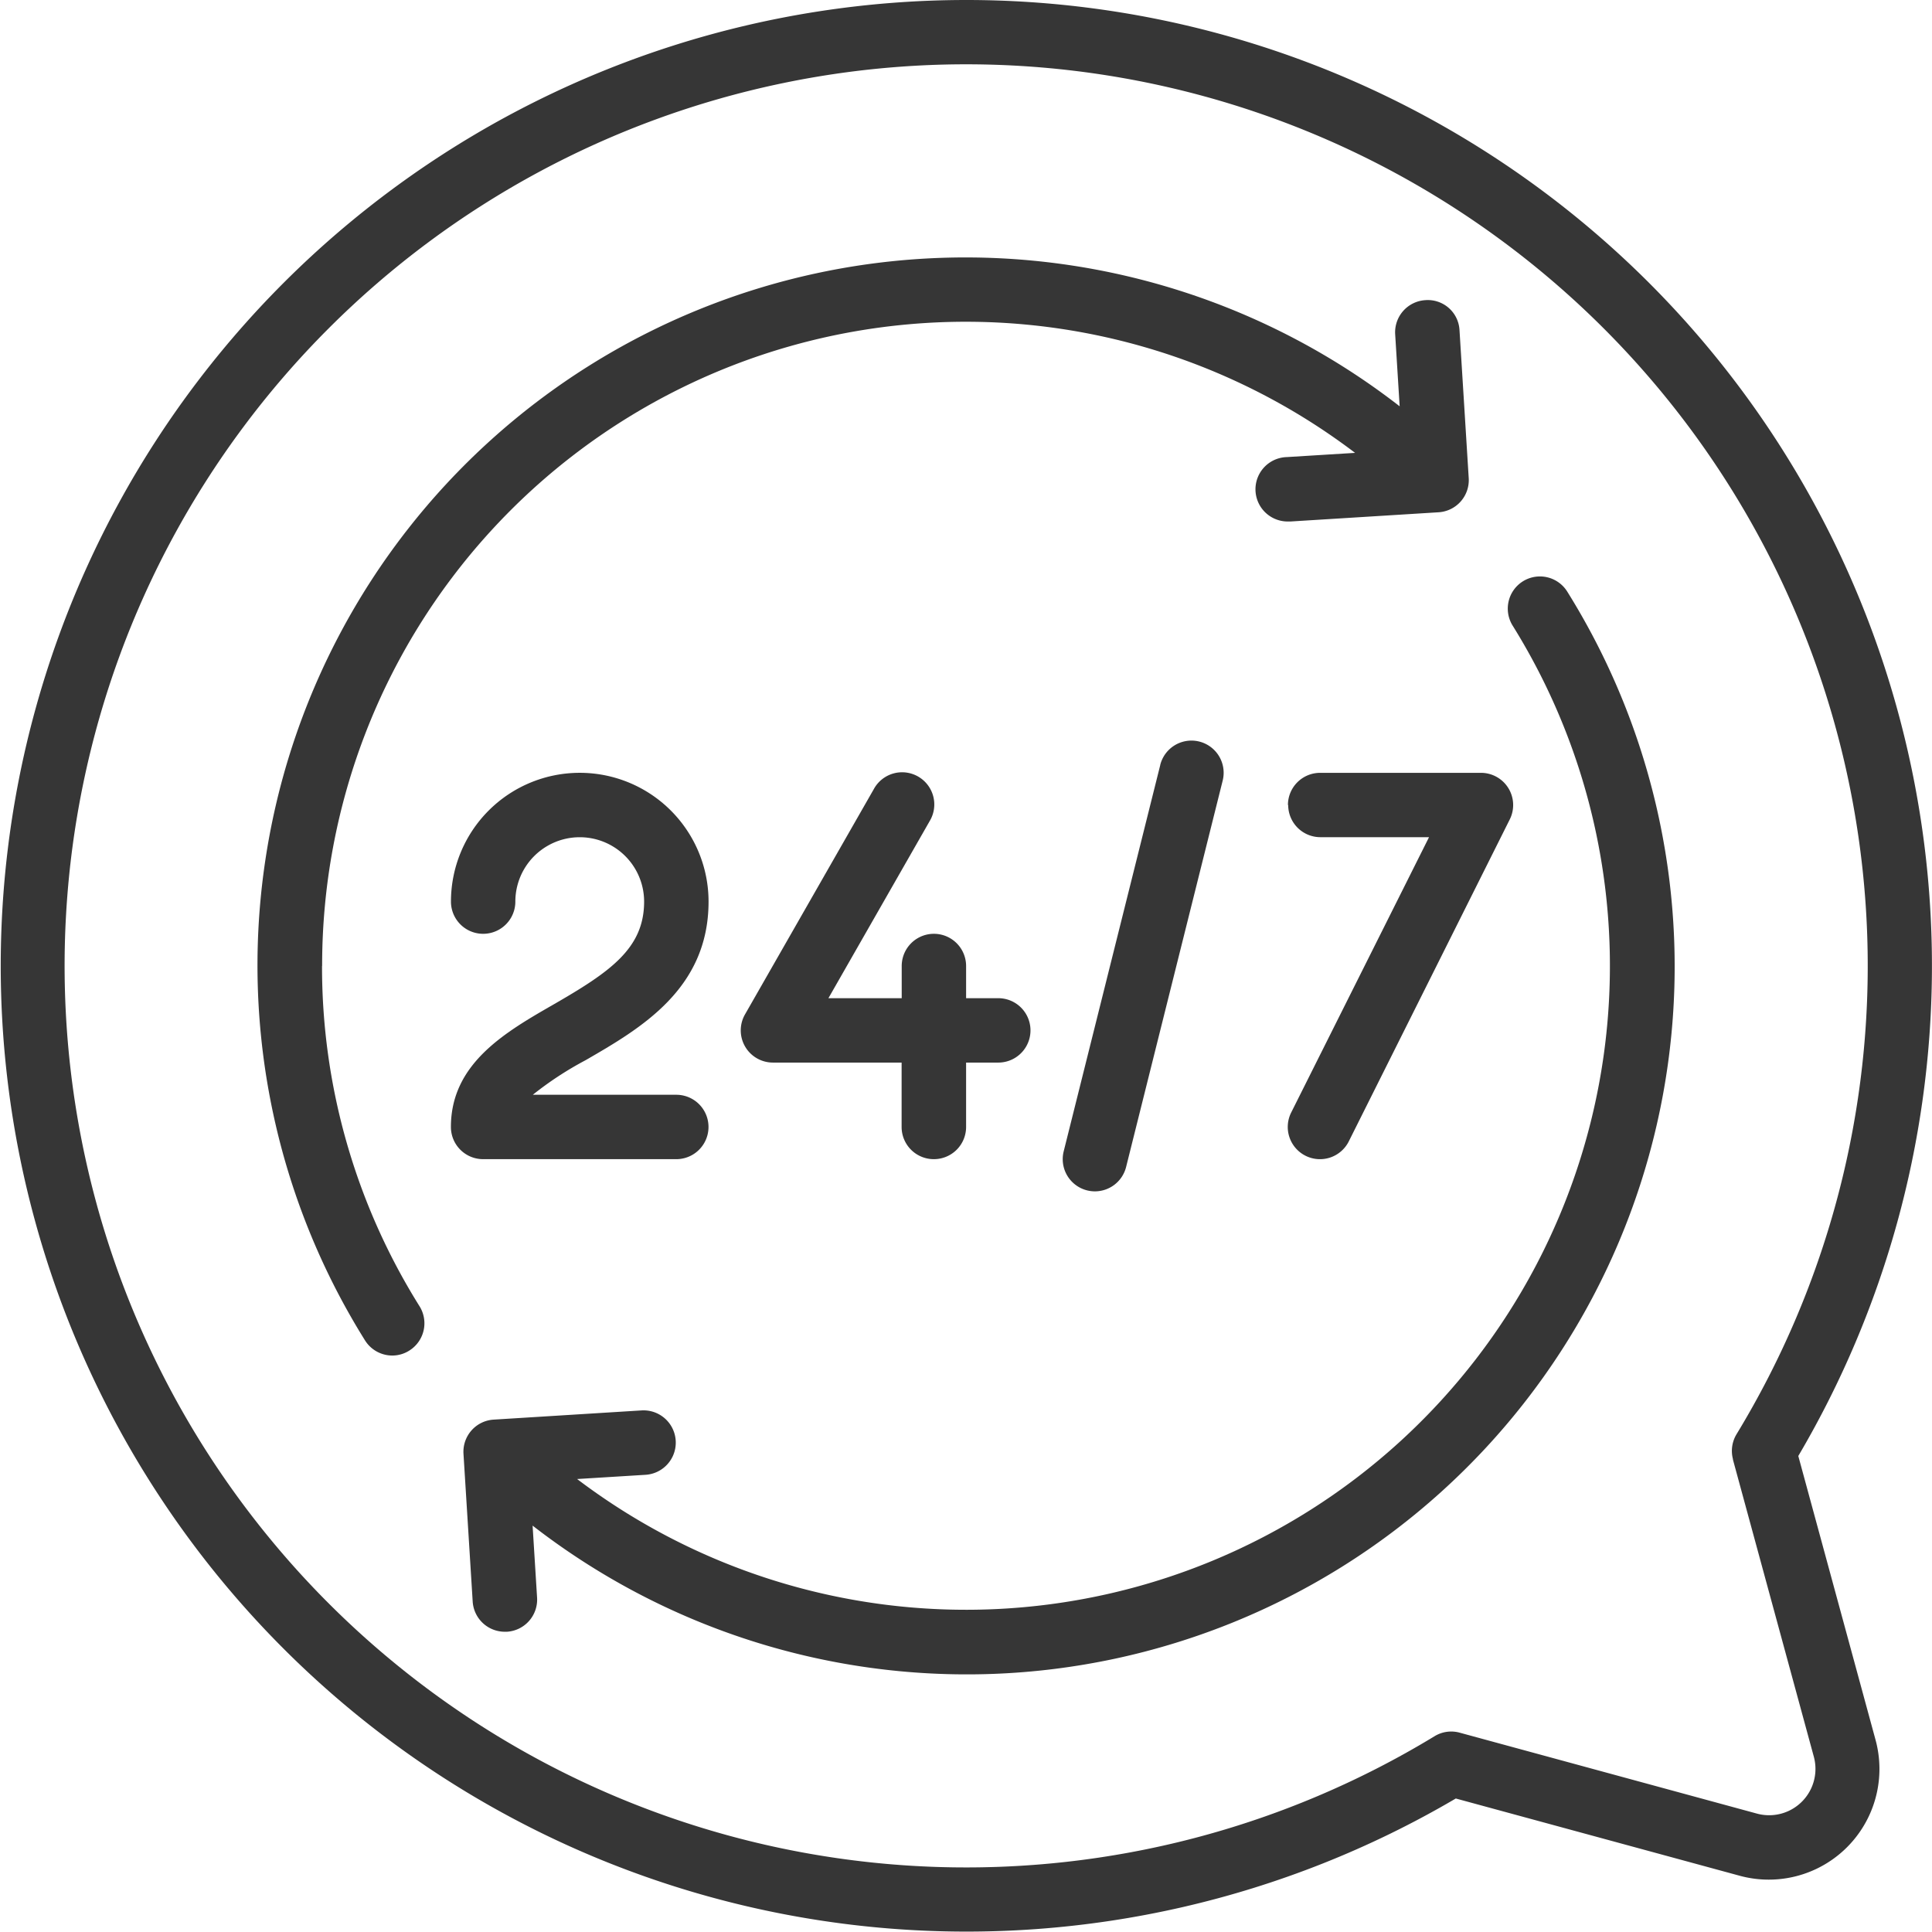
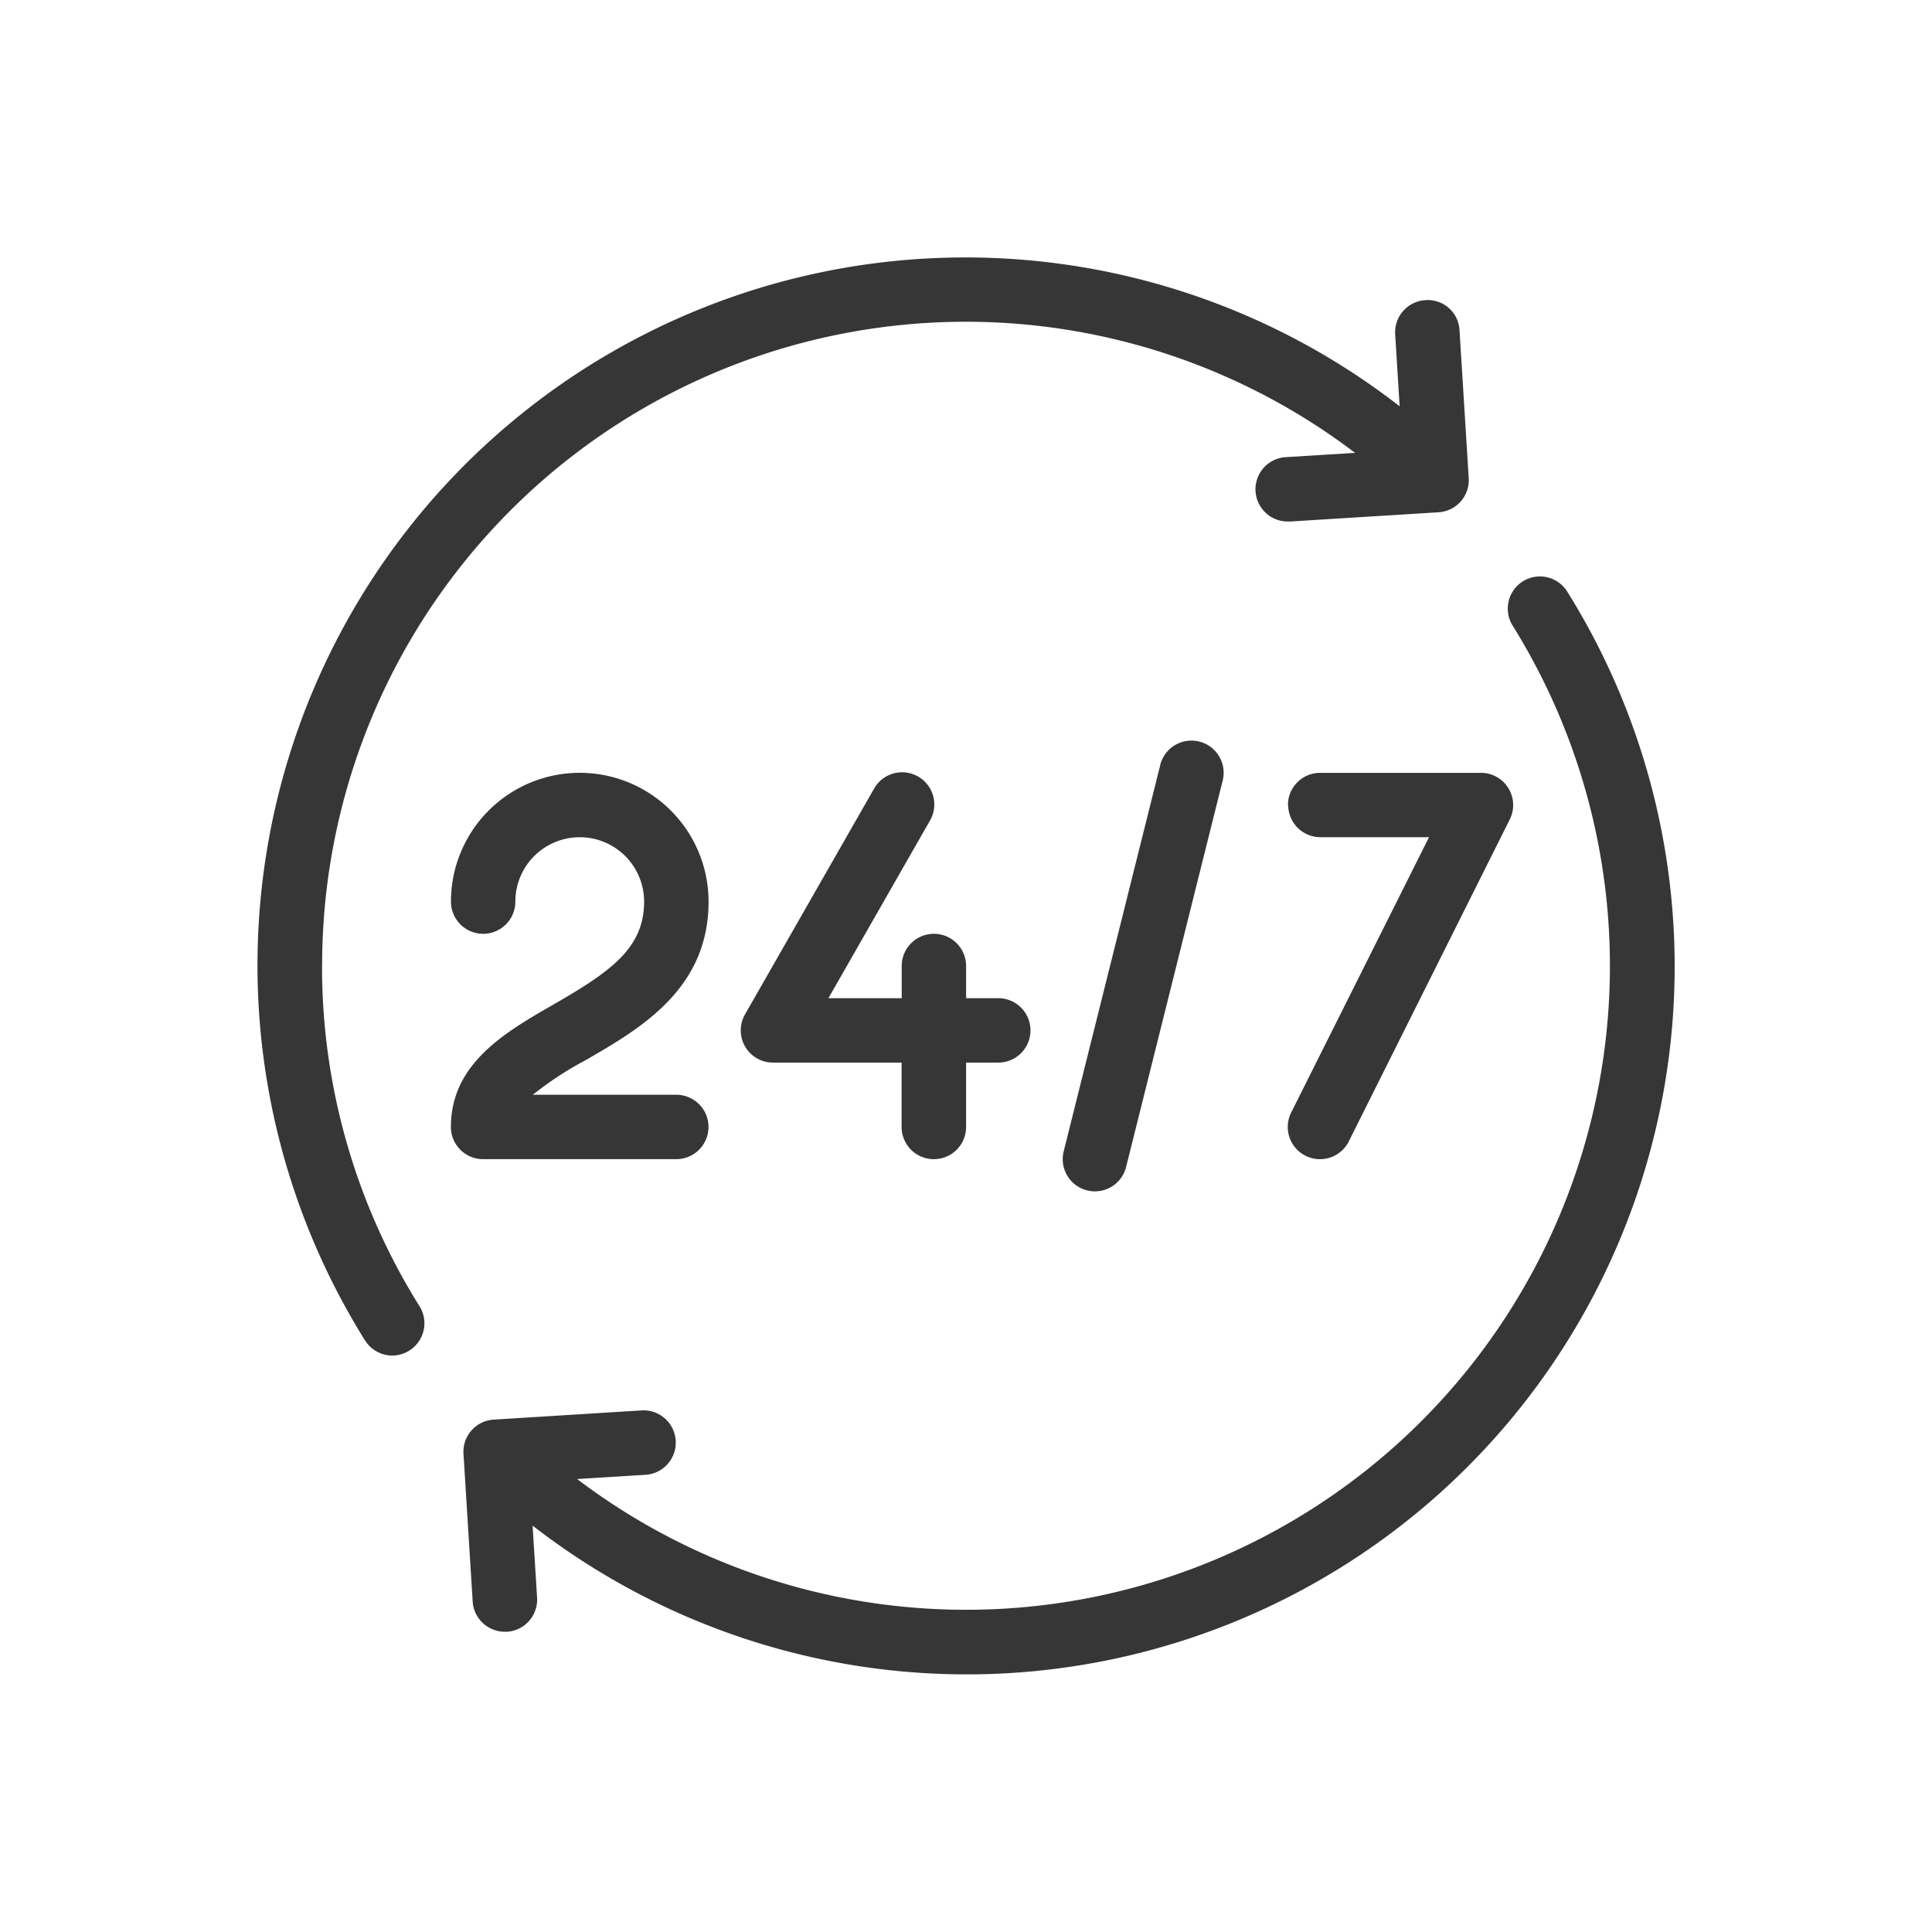
<svg xmlns="http://www.w3.org/2000/svg" width="38.408" height="38.407" viewBox="0 0 38.408 38.407">
  <g id="assistance-24-heures-sur-24" transform="translate(0.004)">
-     <path id="Tracé_58" data-name="Tracé 58" d="M19.2,0a19.2,19.2,0,1,0,9.737,35.754l5.645,1.536a2.2,2.2,0,0,0,2.7-2.7l-1.536-5.645A19.2,19.2,0,0,0,19.2,0ZM34.446,29.014l1.609,5.91a.921.921,0,0,1-1.132,1.13l-5.91-1.609a.635.635,0,0,0-.5.072,17.923,17.923,0,1,1,6.006-6.006.64.64,0,0,0-.071.5Z" fill="#363636" />
-     <path id="Tracé_59" data-name="Tracé 59" d="M18.481,31.681a.64.64,0,1,0,0-1.28H15.628a6.735,6.735,0,0,1,1.047-.686c1.09-.63,2.447-1.413,2.447-3.154a2.56,2.56,0,0,0-5.121,0,.64.64,0,0,0,1.28,0,1.28,1.28,0,1,1,2.56,0c0,.935-.682,1.4-1.806,2.048C15.081,29.157,14,29.78,14,31.041a.64.64,0,0,0,.64.64Z" transform="translate(-5.04 -8.637)" fill="#363636" />
+     <path id="Tracé_59" data-name="Tracé 59" d="M18.481,31.681a.64.64,0,1,0,0-1.28H15.628a6.735,6.735,0,0,1,1.047-.686c1.09-.63,2.447-1.413,2.447-3.154a2.56,2.56,0,0,0-5.121,0,.64.64,0,0,0,1.28,0,1.28,1.28,0,1,1,2.56,0c0,.935-.682,1.4-1.806,2.048C15.081,29.157,14,29.78,14,31.041a.64.64,0,0,0,.64.64" transform="translate(-5.04 -8.637)" fill="#363636" />
    <path id="Tracé_60" data-name="Tracé 60" d="M40,24.64a.64.64,0,0,0,.64.64H42.8l-2.741,5.475a.64.64,0,0,0,1.146.572l3.2-6.4a.64.64,0,0,0-.57-.926h-3.2a.64.64,0,0,0-.64.64Z" transform="translate(-14.395 -8.637)" fill="#363636" />
    <path id="Tracé_61" data-name="Tracé 61" d="M26.842,31.675a.64.64,0,0,0,.64-.64v-1.28h.64a.64.64,0,1,0,0-1.28h-.64v-.64a.64.64,0,0,0-1.28,0v.64H24.745l2.013-3.521a.64.64,0,1,0-1.111-.635L23.085,28.8a.64.64,0,0,0,.556.955H26.2v1.28A.64.64,0,0,0,26.842,31.675Z" transform="translate(-8.28 -8.631)" fill="#363636" />
    <path id="Tracé_62" data-name="Tracé 62" d="M34.94,23.477l-1.92,7.681a.64.64,0,0,0,.466.776.651.651,0,0,0,.155.019.64.64,0,0,0,.62-.485l1.92-7.681a.64.64,0,1,0-1.242-.31Z" transform="translate(-11.878 -8.269)" fill="#363636" />
    <path id="Tracé_63" data-name="Tracé 63" d="M35.449,18a.64.64,0,0,0-.2.882,12.8,12.8,0,0,1-18.6,16.963l1.36-.084a.641.641,0,1,0-.08-1.28l-2.939.183a.64.64,0,0,0-.6.679l.183,2.938a.64.64,0,0,0,.64.6h.04a.64.64,0,0,0,.6-.679l-.089-1.431A14.073,14.073,0,0,0,36.331,18.2a.64.64,0,0,0-.882-.2Z" transform="translate(-5.18 -6.442)" fill="#363636" />
    <path id="Tracé_64" data-name="Tracé 64" d="M9.282,22.088a12.795,12.795,0,0,1,20.535-10.2l-1.36.084a.64.64,0,1,0,.04,1.28h.04l2.939-.183a.64.64,0,0,0,.6-.679l-.183-2.938a.631.631,0,0,0-.679-.6.64.64,0,0,0-.6.679l.089,1.431A14.073,14.073,0,0,0,10.135,29.533a.64.64,0,0,0,.543.3.63.63,0,0,0,.339-.1.64.64,0,0,0,.2-.882,12.718,12.718,0,0,1-1.937-6.765Z" transform="translate(-2.882 -2.885)" fill="#363636" />
  </g>
</svg>